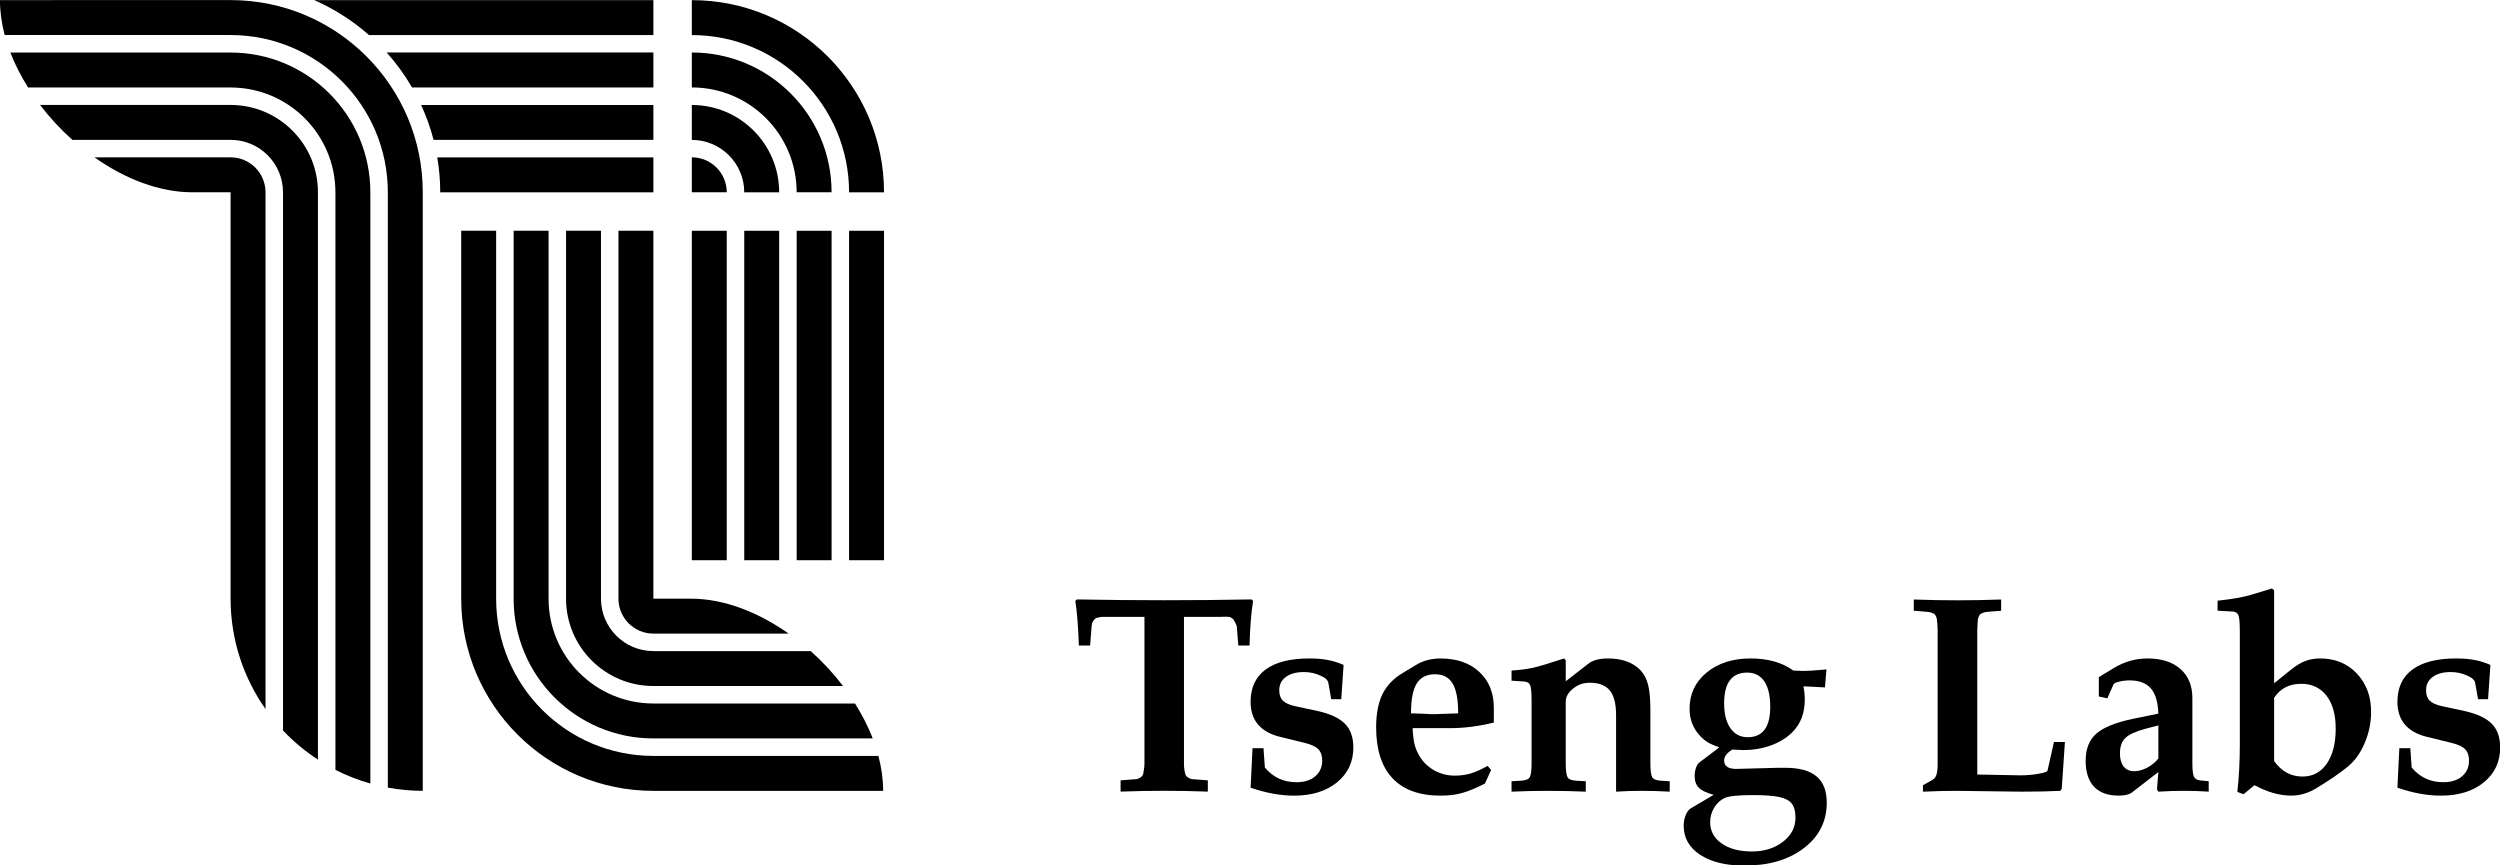
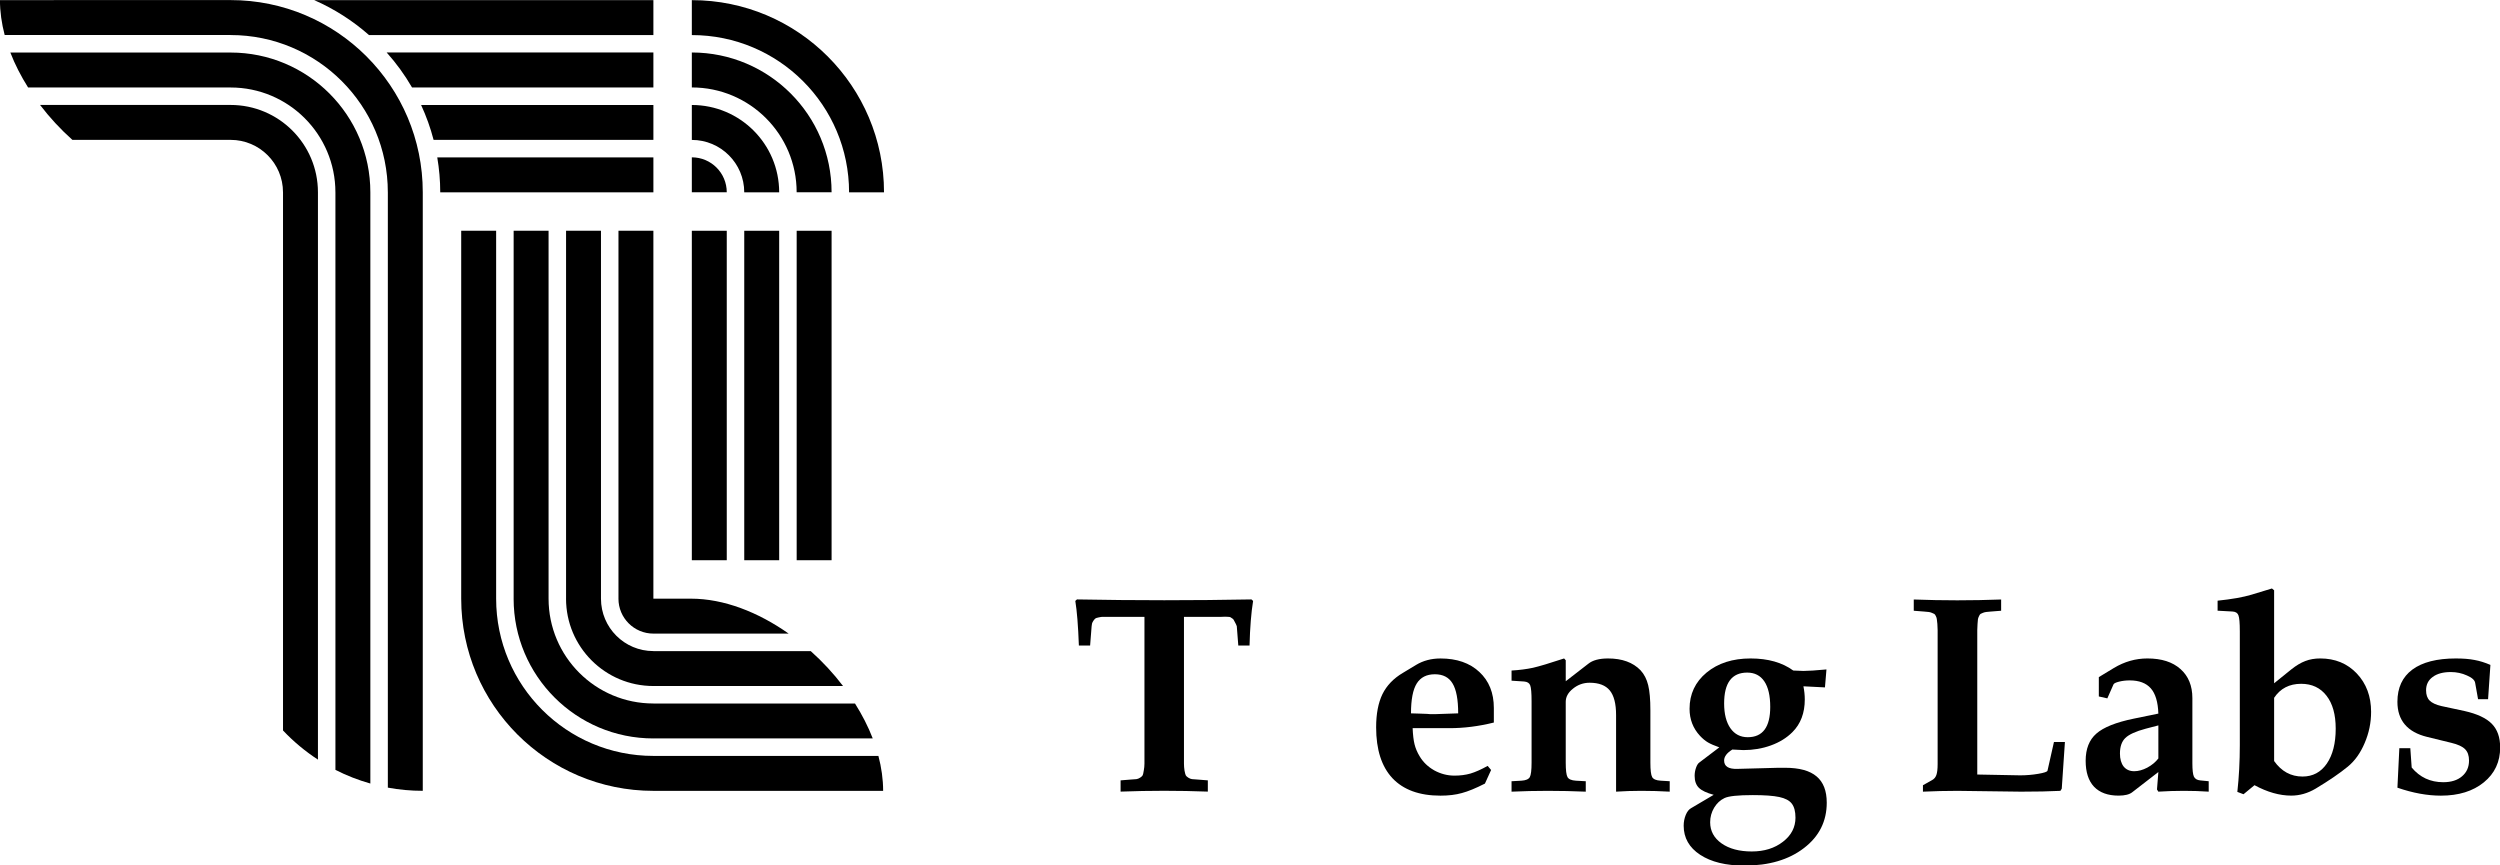
<svg xmlns="http://www.w3.org/2000/svg" id="svg8" width="2166.6pt" height="750pt" version="1.1" viewBox="0 0 2166.6 750">
  <g id="layer1" transform="translate(71.625 446.04)">
    <g id="g4588" transform="matrix(6.345 0 0 6.345 382.8 -1624.5)">
      <path id="path3013" d="m-28.699 185.75c2.743 1.199 5.262 2.816 7.479 4.769h38.845v-4.769z" stroke-width=".75" />
      <path id="path3009" d="m-18.806 192.9c1.312 1.463 2.471 3.064 3.463 4.774h32.968v-4.774z" stroke-width=".75" />
      <path id="path3007" d="m-14.102 200.07c0.702 1.524 1.279 3.116 1.706 4.769h30.021v-4.769z" stroke-width=".75" />
      <path id="path876" d="m-11.895 207.23c0.262 1.552 0.406 3.144 0.406 4.769h29.114v-4.769z" stroke-width=".75" />
      <path id="path3045" d="m-8.625 217.25v50.25c0 14.497 11.753 26.25 26.25 26.25h31.38c0-1.577-0.227-3.178-0.646-4.771h-30.734v-1e-3c-11.862-1.6e-4 -21.478-9.616-21.478-21.478v-50.25z" stroke-width=".75" />
      <path id="path3043" d="m-1.463 217.25v50.25h-0.002c-4.5e-4 10.543 8.546 19.091 19.09 19.091v-1e-3h29.96c-0.624-1.628-1.453-3.225-2.42-4.768h-27.54v-4e-3c-7.907-9.3e-4 -14.317-6.411-14.317-14.318v-50.25z" stroke-width=".75" />
      <path id="path3041" d="m5.697 217.25v50.25h-3e-3c-8.3e-5 6.589 5.342 11.931 11.931 11.931v2e-3h25.906c-1.305-1.716-2.796-3.324-4.415-4.771h-21.491v-3e-3c-3.954 3.8e-4 -7.159-3.205-7.159-7.159v-50.25z" stroke-width=".75" />
      <path id="path874" d="m12.855 217.25v50.25h-0.002c-5.33e-4 2.635 2.136 4.772 4.771 4.772h18.476c-4.155-2.929-8.847-4.772-13.346-4.772h-5.13v-50.25z" stroke-width=".75" />
      <path id="path3037" d="m22.875 217.25v45h4.771v-45z" stroke-width=".75" />
      <path id="path3035" d="m30.035 217.25v45h4.771v-45z" stroke-width=".75" />
      <path id="path3033" d="m37.195 217.25v45h4.769v-45z" stroke-width=".75" />
-       <path id="path880" d="m44.354 217.25v45h4.771v-45z" stroke-width=".75" />
      <path id="path3029" d="m22.875 185.75v4.772c11.862-3e-4 21.478 9.616 21.478 21.478h4.772c0-14.497-11.753-26.25-26.25-26.25z" stroke-width=".75" />
      <path id="path3027" d="m22.875 192.9v4.774c7.907 7e-5 14.317 6.41 14.317 14.317h4.772c4.5e-4 -10.543-8.546-19.091-19.09-19.091z" stroke-width=".75" />
      <path id="path3025" d="m22.875 200.07v4.772c3.954-3.8e-4 7.159 3.205 7.159 7.159h4.772c8e-5 -6.589-5.342-11.931-11.931-11.931z" stroke-width=".75" />
      <path id="path878" d="m22.875 207.22v4.772h4.771c5.32e-4 -2.635-2.136-4.772-4.771-4.772z" stroke-width=".75" />
      <path id="path2947" transform="scale(.75)" d="m-95.5 247.66c0 2.101 0.302 4.236 0.859 6.359h41.141v4e-3c15.816-4e-4 28.637 12.821 28.637 28.637h2e-3v108.42c2.062 0.38 4.188 0.58 6.361 0.58v-4e-3 -109c-4.9e-5 -19.33-15.67-35-35-35z" />
      <path id="path2945" transform="scale(.75)" d="m-93.607 257.21c0.833 2.173 1.94 4.305 3.231 6.365h36.877c10.543 9e-5 19.09 8.547 19.09 19.09h2e-3l2e-3 105.18c2.013 1.031 4.144 1.861 6.359 2.49v-107.67c6e-4 -14.058-11.395-25.455-25.453-25.455z" />
      <path id="path2943" transform="scale(.75)" d="m-53.5 266.75v4e-3h-34.695c1.74 2.287 3.727 4.43 5.885 6.359h28.811c5.272-5.1e-4 9.545 4.273 9.545 9.545h2e-3v98.012c1.898 2.012 4.037 3.792 6.361 5.311v-103.32c6.2e-5 -8.786-7.122-15.908-15.908-15.908z" />
-       <path id="path3853" d="m-40.125 207.22v3e-3h-18.592c4.154 2.928 8.844 4.769 13.342 4.769h5.25v55.502c0 5.615 1.768 10.814 4.771 15.082v-70.584c5.33e-4 -2.635-2.136-4.772-4.771-4.772z" stroke-width=".75" />
      <g id="text4560" dominant-baseline="auto" stroke-linecap="square" stroke-width="3.392" style="font-feature-settings:normal;font-variant-alternates:normal;font-variant-caps:normal;font-variant-ligatures:normal;font-variant-numeric:normal;font-variant-position:normal;paint-order:normal;shape-padding:0;text-decoration-color:#000000;text-decoration-line:none;text-decoration-style:solid;text-indent:0;text-orientation:mixed;text-transform:none;white-space:normal" aria-label="Tseng Labs">
        <path id="path4590" d="m99.538 267.81q-0.393 2.398-0.487 6.089h-1.536l-0.206-2.642q-0.112-0.3-0.225-0.487-0.094-0.206-0.187-0.356-0.075-0.15-0.225-0.225-0.131-0.094-0.225-0.15-0.094-0.056-0.337-0.056-0.225-0.019-0.375-0.019-0.15 0-0.525 0.019-0.356 0-0.618 0h-4.497v18.587q0 0.993 0 1.462 0 0.468 0.075 0.956 0.094 0.487 0.169 0.637 0.075 0.15 0.337 0.319 0.262 0.169 0.506 0.206 0.244 0.019 0.768 0.056l1.405 0.112v1.536q-2.979-0.112-5.977-0.112-2.96 0-5.939 0.112v-1.536l1.405-0.112q0.525-0.037 0.768-0.056 0.244-0.037 0.506-0.206 0.262-0.169 0.337-0.319 0.075-0.15 0.15-0.637 0.094-0.487 0.094-0.956 0-0.468 0-1.462v-18.587h-4.497q-0.112 0-0.6 0-0.468-0.019-0.637 0-0.15 0-0.506 0.075-0.356 0.056-0.506 0.187-0.15 0.131-0.3 0.393-0.15 0.244-0.169 0.618l-0.206 2.642h-1.536q-0.15-4.066-0.487-6.089l0.225-0.206q5.996 0.112 11.935 0.112 5.958 0 11.898-0.112z" />
-         <path id="path4592" d="m113.23 287.81q0 2.96-2.23 4.778-2.23 1.817-5.865 1.817-2.792 0-5.939-1.087l0.262-5.396h1.499l0.187 2.642q1.668 2.005 4.309 2.005 1.63 0 2.567-0.806 0.956-0.806 0.956-2.155 0-1.012-0.543-1.555-0.543-0.543-1.874-0.862l-3.298-0.806q-4.066-0.993-4.066-4.797 0-2.885 2.042-4.403 2.061-1.518 5.939-1.518 1.518 0 2.548 0.206 1.049 0.187 2.173 0.675l-0.319 4.684h-1.368l-0.393-2.211q-0.075-0.581-1.124-1.03-1.03-0.468-2.211-0.468-1.574 0-2.473 0.675-0.899 0.656-0.899 1.817 0 0.918 0.487 1.405 0.487 0.487 1.611 0.749l3.148 0.675q2.586 0.581 3.729 1.742t1.143 3.223z" />
        <path id="path4594" d="m132.42 284.42q-3.091 0.768-6.052 0.768h-5.04q0.056 1.387 0.262 2.211 0.206 0.824 0.693 1.63 0.712 1.199 2.005 1.93 1.312 0.712 2.754 0.712 1.18 0 2.173-0.281 1.012-0.3 2.361-1.049l0.468 0.562-0.843 1.855q-1.874 0.956-3.148 1.293-1.255 0.356-2.923 0.356-4.309 0-6.558-2.38-2.23-2.38-2.23-6.951 0-2.754 0.862-4.534 0.881-1.78 2.792-2.904l1.799-1.087q1.461-0.881 3.335-0.881 3.335 0 5.303 1.836 1.986 1.836 1.986 4.928zm-4.872-1.255q0-2.829-0.768-4.085-0.749-1.255-2.417-1.255-1.686 0-2.473 1.255-0.787 1.255-0.787 4.085l1.237 0.037q0.6 0.019 0.974 0.037 0.375 0.019 0.45 0.037 0.094 0 0.15 0 0.075 0 0.112 0 0.056 0 0.3 0z" />
        <path id="path4596" d="m156.44 293.86q-1.967-0.112-3.878-0.112-1.742 0-3.447 0.112v-10.474q0-2.305-0.862-3.354t-2.754-1.049q-1.274 0-2.267 0.806-0.993 0.787-0.993 1.799v8.319q0 1.536 0.244 1.967 0.244 0.431 1.143 0.487l1.349 0.075v1.424q-2.586-0.112-5.19-0.112-2.473 0-4.947 0.112v-1.424l1.349-0.075q0.899-0.056 1.143-0.487 0.244-0.431 0.244-1.967v-8.394q0-1.705-0.187-2.173-0.169-0.468-0.824-0.525l-1.724-0.112v-1.387q1.611-0.094 2.923-0.375 1.312-0.3 4.253-1.274l0.225 0.244v2.867l3.073-2.38q0.899-0.731 2.698-0.731 2.885 0 4.441 1.611 0.749 0.806 1.049 2.042 0.3 1.218 0.3 3.447v7.139q0 1.536 0.244 1.967 0.244 0.431 1.143 0.487l1.255 0.075z" />
        <path id="path4598" d="m177.89 295.36q0 3.822-3.11 6.202-3.11 2.398-8.132 2.398-3.804 0-6.052-1.48-2.248-1.48-2.248-3.972 0-0.768 0.281-1.462 0.281-0.675 0.712-0.918l3.11-1.836q-1.424-0.375-2.024-0.956-0.581-0.581-0.581-1.63 0-0.581 0.187-1.105 0.187-0.543 0.468-0.731l2.717-2.061q-1.012-0.356-1.555-0.675t-1.087-0.899q-1.424-1.536-1.424-3.691 0-3.017 2.323-4.947 2.342-1.93 6.014-1.93 3.56 0 5.827 1.649 0.918 0.056 1.387 0.056 0.974 0 3.148-0.206l-0.206 2.454-2.942-0.15q0.187 0.918 0.187 1.799 0 2.773-1.686 4.459-1.18 1.18-2.942 1.817-1.761 0.637-3.747 0.637-0.131 0-1.518-0.075-1.124 0.693-1.124 1.499 0 1.199 1.799 1.143l5.602-0.15h0.937q2.904 0 4.291 1.18 1.387 1.162 1.387 3.579zm-7.72-13.078q0-2.286-0.806-3.485-0.806-1.199-2.342-1.199-3.148 0-3.148 4.216 0 2.155 0.862 3.391 0.862 1.218 2.361 1.218 3.073 0 3.073-4.141zm3.447 15.12q0-1.255-0.506-1.911-0.487-0.637-1.705-0.899-1.218-0.262-3.616-0.262-3.035 0-3.878 0.412-0.862 0.412-1.405 1.312-0.543 0.918-0.543 1.986 0 1.78 1.555 2.885 1.574 1.105 4.122 1.105 2.567 0 4.272-1.33 1.705-1.312 1.705-3.298z" />
        <path id="path4600" d="m210.42 287.08-0.431 6.37-0.187 0.3q-2.192 0.112-5.377 0.112-1.443 0-4.347-0.056-2.885-0.056-4.328-0.056-2.361 0-4.722 0.112v-0.881l1.237-0.693q0.431-0.225 0.6-0.712t0.169-1.48v-17.181q0-0.749 0-1.124 0-0.393-0.037-0.843-0.037-0.468-0.075-0.656-0.019-0.187-0.131-0.412-0.112-0.244-0.225-0.3-0.094-0.056-0.337-0.15-0.225-0.094-0.431-0.112-0.206-0.019-0.6-0.056l-1.424-0.112v-1.536q2.979 0.112 5.939 0.112 3.017 0 5.996-0.112v1.536l-1.424 0.112q-0.393 0.037-0.6 0.056t-0.45 0.112q-0.225 0.094-0.337 0.15-0.094 0.056-0.206 0.3-0.112 0.225-0.15 0.412-0.019 0.187-0.056 0.656-0.037 0.45-0.037 0.843 0 0.375 0 1.124v18.605l5.865 0.112q1.237 0 2.454-0.206 1.218-0.206 1.274-0.431l0.881-3.916z" />
        <path id="path4602" d="m230.06 293.86q-1.649-0.112-3.373-0.112-1.78 0-3.504 0.112l-0.187-0.3 0.187-2.38-3.56 2.754q-0.581 0.468-1.874 0.468-2.192 0-3.354-1.218-1.143-1.218-1.143-3.541 0-2.436 1.461-3.71 1.462-1.293 5.096-2.042l3.373-0.693q-0.075-2.361-1.03-3.447-0.956-1.087-2.885-1.087-0.768 0-1.443 0.169t-0.768 0.375l-0.843 1.911-1.162-0.262v-2.642l2.042-1.237q2.173-1.312 4.59-1.312 2.904 0 4.516 1.443 1.63 1.443 1.63 3.972v8.9q0 1.349 0.206 1.817 0.225 0.468 0.881 0.525l1.143 0.112zm-6.876-4.534v-4.516l-1.724 0.45q-2.042 0.543-2.792 1.274-0.731 0.712-0.731 2.117 0 1.124 0.506 1.78 0.525 0.637 1.443 0.637 0.843 0 1.78-0.487 0.937-0.506 1.518-1.255z" />
        <path id="path4604" d="m252.24 282.97q0 2.211-0.881 4.253-0.862 2.042-2.305 3.223-1.668 1.368-4.384 2.998-1.611 0.956-3.335 0.956-2.398 0-5.021-1.424l-1.499 1.237-0.843-0.319q0.337-3.054 0.337-6.37v-15.57q0-1.705-0.187-2.173-0.169-0.487-0.806-0.525l-2.042-0.112v-1.368q2.904-0.3 4.647-0.824l2.773-0.843 0.3 0.244v12.703l2.342-1.892q1.012-0.806 1.911-1.143 0.918-0.356 2.042-0.356 3.054 0 5.003 2.061t1.949 5.246zm-4.834 2.286q0-2.885-1.255-4.497-1.255-1.63-3.466-1.63-2.417 0-3.691 1.911v8.638q1.499 2.117 3.878 2.117 2.099 0 3.316-1.761 1.218-1.78 1.218-4.778z" />
        <path id="path4606" d="m269.87 287.81q0 2.96-2.23 4.778-2.23 1.817-5.865 1.817-2.792 0-5.939-1.087l0.262-5.396h1.499l0.187 2.642q1.668 2.005 4.309 2.005 1.63 0 2.567-0.806 0.956-0.806 0.956-2.155 0-1.012-0.543-1.555-0.543-0.543-1.874-0.862l-3.298-0.806q-4.066-0.993-4.066-4.797 0-2.885 2.042-4.403 2.061-1.518 5.939-1.518 1.518 0 2.548 0.206 1.049 0.187 2.173 0.675l-0.319 4.684h-1.368l-0.393-2.211q-0.075-0.581-1.124-1.03-1.03-0.468-2.211-0.468-1.574 0-2.473 0.675-0.899 0.656-0.899 1.817 0 0.918 0.487 1.405 0.487 0.487 1.611 0.749l3.148 0.675q2.586 0.581 3.729 1.742t1.143 3.223z" />
      </g>
    </g>
  </g>
</svg>